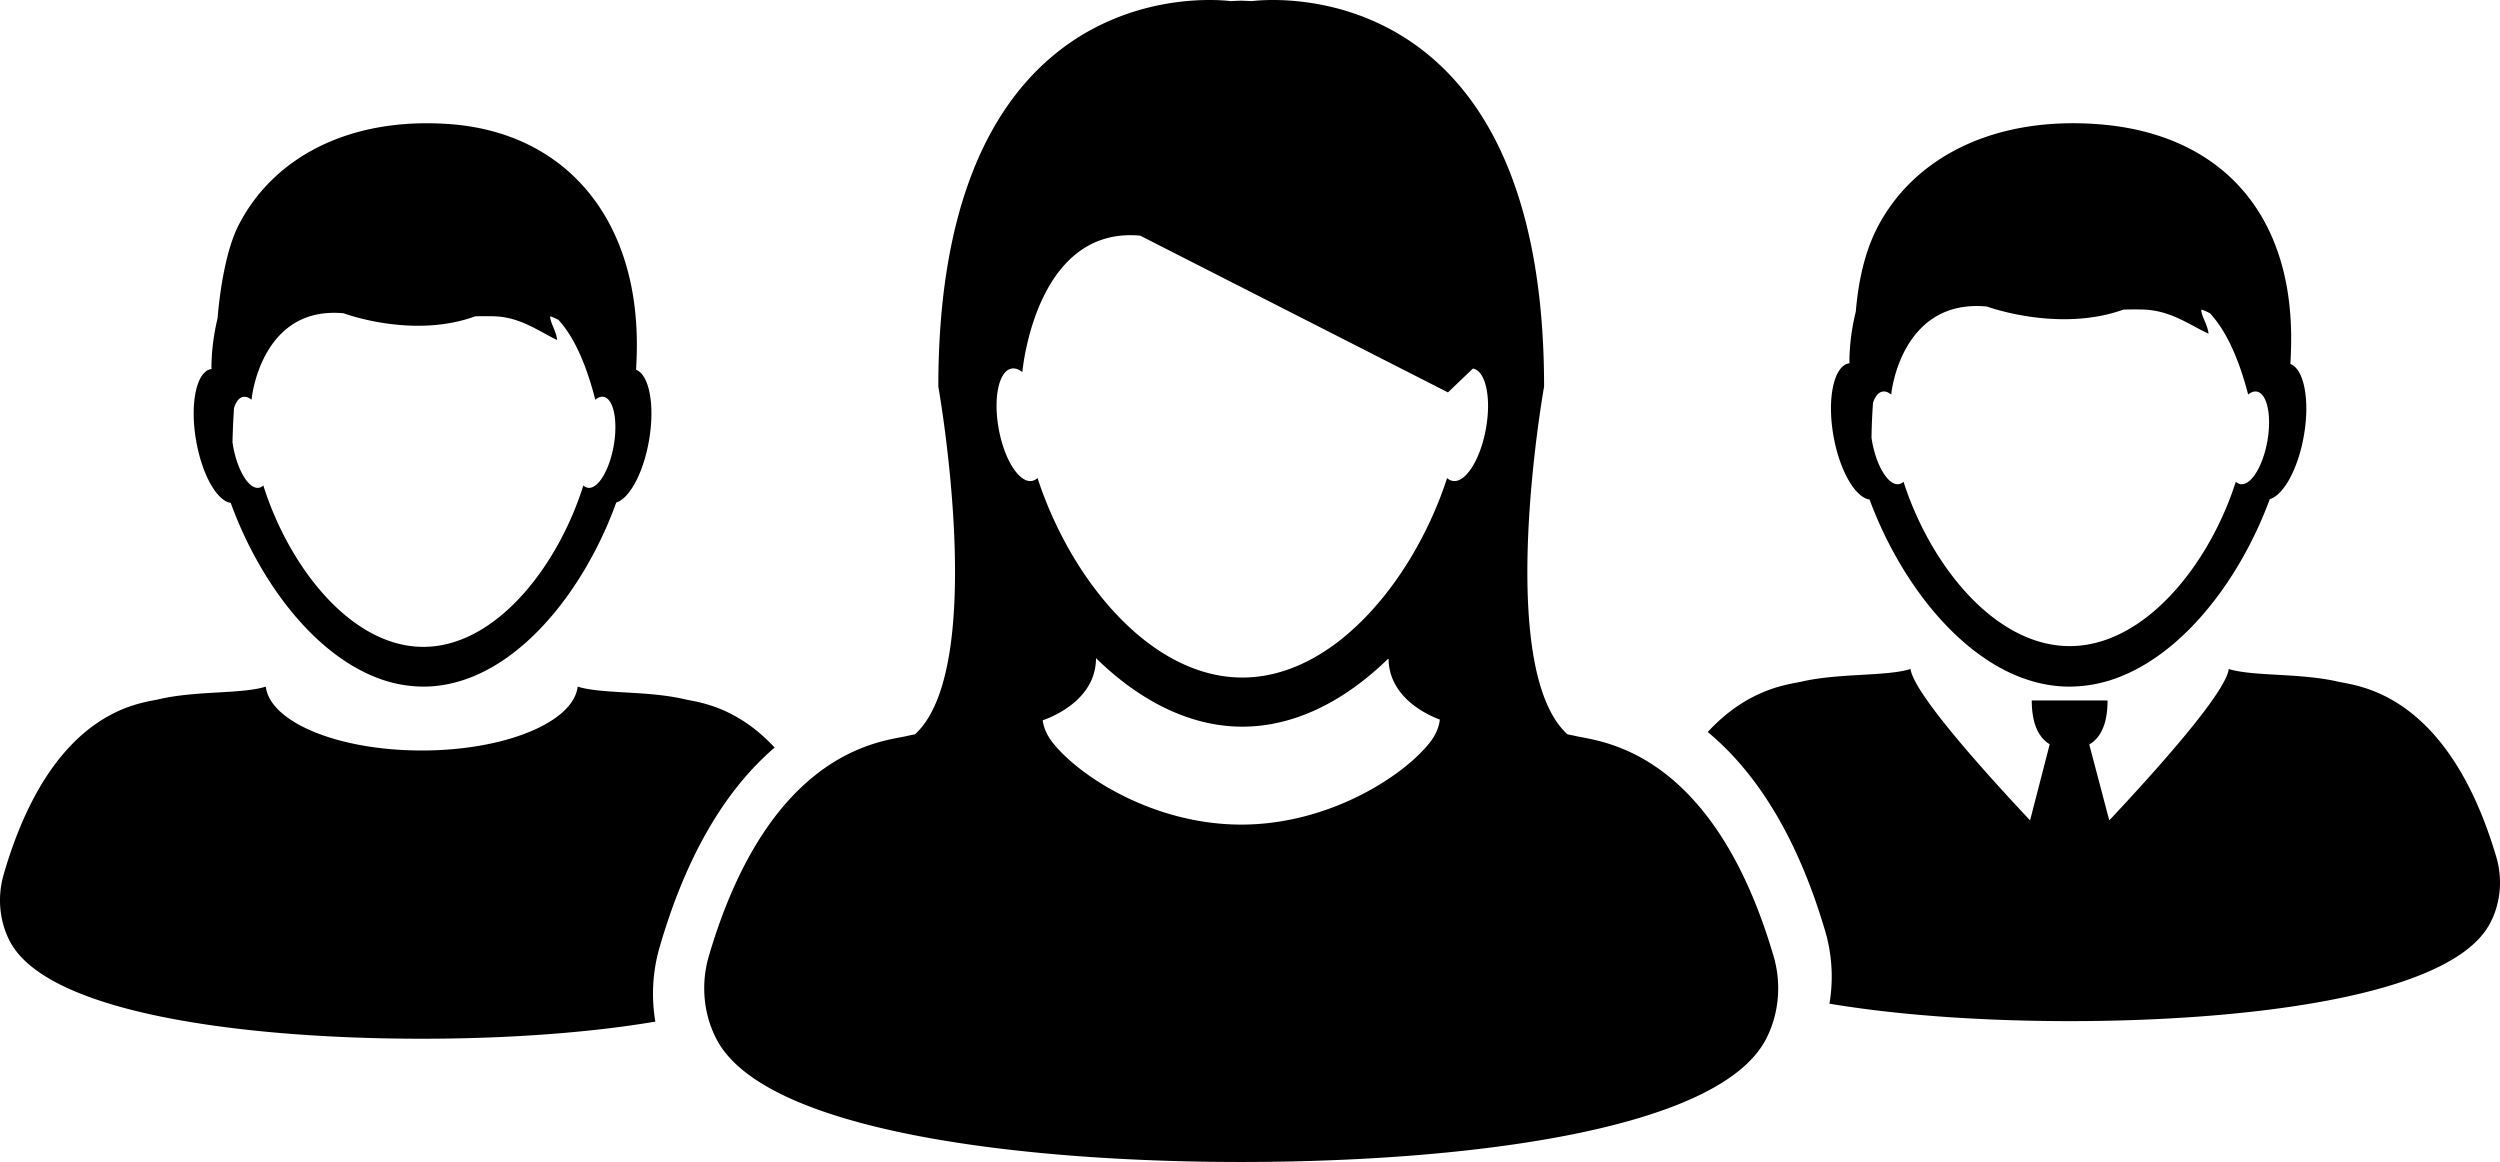
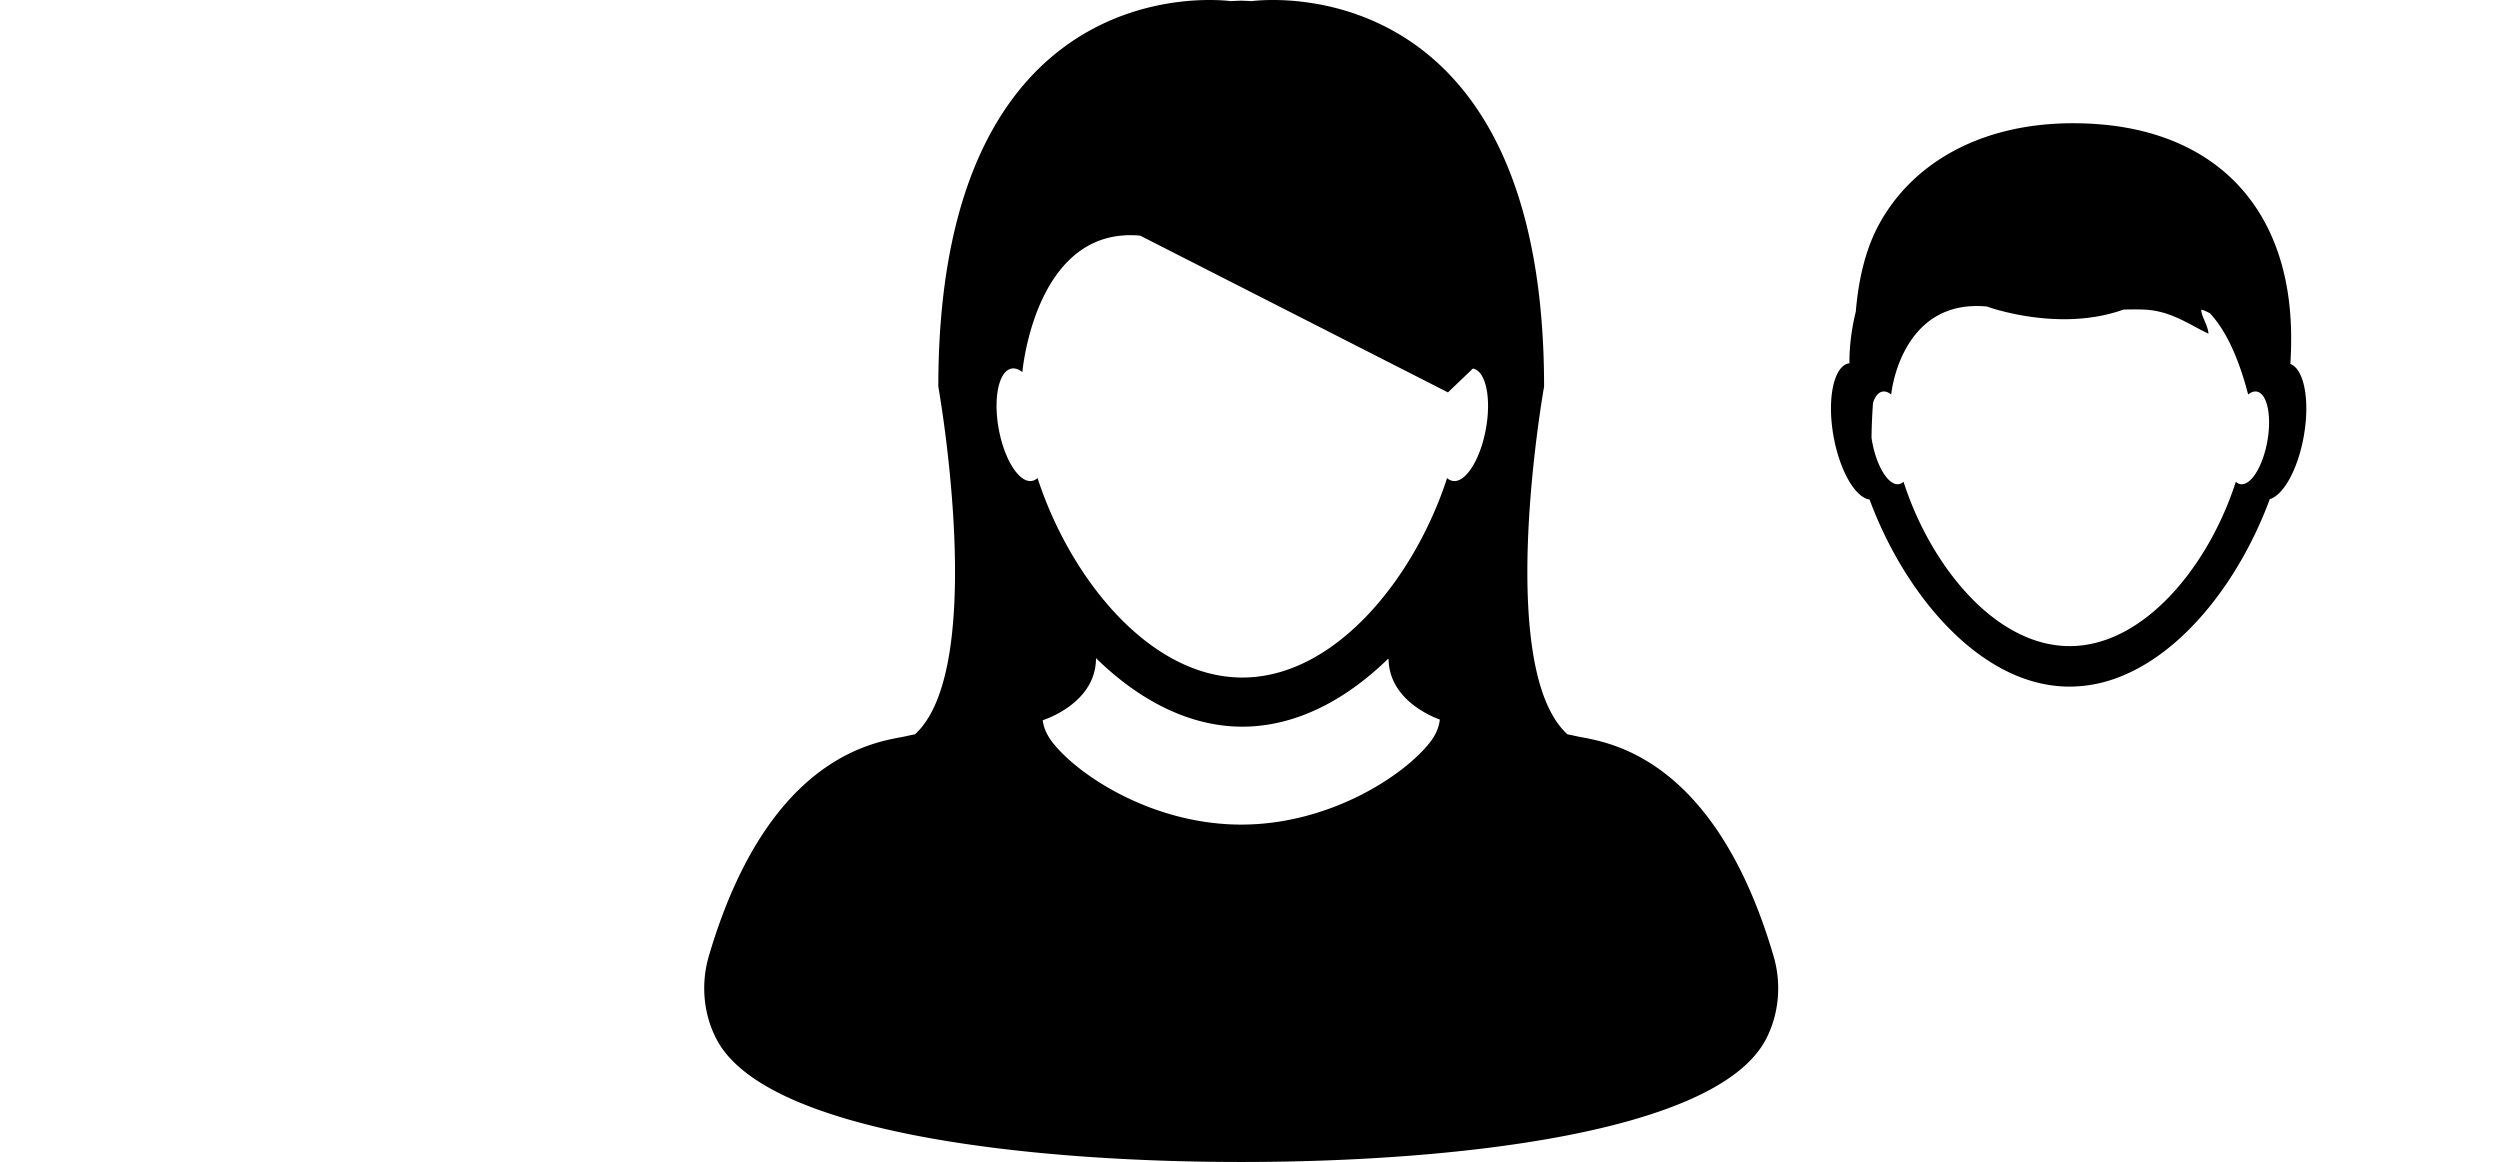
<svg xmlns="http://www.w3.org/2000/svg" width="142" height="66">
  <g fill="none" fill-rule="evenodd">
    <path d="M84.281 20.583a.51.51 0 0 0-.143-.046l-1.422 1.348-17.53-8.858a6.244 6.244 0 0 0-.56-.027c-4.904 0-5.96 6.188-6.128 7.497-.011.087-.018.153-.022.193l-.007.049c-.17-.136-.344-.21-.514-.21a.577.577 0 0 0-.338.111c-.554.391-.777 1.754-.495 3.297.213 1.172.664 2.15 1.156 2.634.21.208.43.325.642.325a.678.678 0 0 0 .097-.008.64.64 0 0 0 .318-.163c1.165 3.556 3.387 7.1 6.195 9.24C67.183 37.226 69.04 38 71 38c1.95 0 3.795-.763 5.441-2.01 2.82-2.138 5.058-5.694 6.226-9.263a.616.616 0 0 0 .414.17c.177 0 .362-.08.542-.23.528-.442 1.028-1.473 1.255-2.727.297-1.637.028-3.07-.598-3.357Z" />
-     <path d="m79.16 37.055-.028-.015c-1.39 1.47-2.936 2.635-4.585 3.337-1.12.476-2.286.74-3.486.74-1.198 0-2.366-.264-3.484-.74-1.665-.71-3.224-1.888-4.624-3.377h-.001c0 1.834-1.306 2.878-2.193 3.377-.104.06-.206.11-.296.156a4.256 4.256 0 0 1-.463.197v.002c.053.469.246.924.559 1.353C62.024 44.095 66.143 47 70.998 47c4.854 0 8.973-2.905 10.437-4.915.314-.43.508-.884.56-1.353l.005-.04c-.596-.237-2.806-1.274-2.84-3.637ZM107.94 26.692c.191.196.392.292.581.257a.491.491 0 0 0 .252-.132c.925 2.921 2.698 5.831 4.938 7.57C115 35.388 116.444 36 117.966 36c1.557 0 3.03-.64 4.342-1.68 2.197-1.744 3.94-4.62 4.852-7.503.076.07.16.117.251.132.164.03.335-.037.502-.181.418-.36.812-1.2.992-2.22.233-1.332.023-2.498-.473-2.732a.395.395 0 0 0-.11-.036c-.152-.028-.312.03-.47.155l-.007.009c0-.002-.002-.002-.002-.003l-.003.003c-.003-.008-.003-.017-.004-.028-.592-2.283-1.338-3.68-2.11-4.512a2.23 2.23 0 0 0-.476-.205c-.02.337.357.848.4 1.346-1.07-.504-2.093-1.291-3.586-1.346a20.19 20.19 0 0 0-1.116-.002c-3.602 1.305-7.564-.17-7.564-.17-4.518-.426-5.234 4.335-5.288 4.88-.003.013-.003.028-.005.039-.162-.131-.325-.193-.483-.164a.445.445 0 0 0-.192.085c-.14.102-.251.295-.332.54a34.674 34.674 0 0 0-.084 1.958c.01.064.016.123.028.186.17.951.524 1.747.912 2.141ZM13.934 27.693c.191.196.39.291.581.258a.485.485 0 0 0 .252-.132c.925 2.92 2.7 5.83 4.938 7.567 1.29 1 2.734 1.614 4.257 1.614 1.558 0 3.032-.64 4.343-1.681 2.199-1.744 3.94-4.617 4.855-7.502a.476.476 0 0 0 .251.134c.164.029.333-.04.502-.182.418-.358.812-1.2.991-2.22.235-1.33.024-2.497-.47-2.733a.438.438 0 0 0-.111-.037c-.153-.027-.313.03-.469.157l-.009.01v-.004c-.002.001-.003.003-.005.003l-.001-.029c-.593-2.282-1.34-3.681-2.111-4.513a2.429 2.429 0 0 0-.475-.204c-.02.336.359.85.398 1.347-1.07-.506-2.093-1.291-3.587-1.347a19.92 19.92 0 0 0-1.114-.002c-3.605 1.306-7.566-.17-7.566-.17-4.518-.426-5.235 4.335-5.29 4.88a.34.34 0 0 1-.003.04c-.162-.133-.326-.193-.481-.164a.453.453 0 0 0-.194.082c-.141.104-.251.295-.333.542-.044.64-.072 1.29-.083 1.957.01.062.016.123.027.187.165.953.518 1.748.907 2.142Z" />
-     <path fill="#000" fill-rule="nonzero" d="M44 42.462c-2.226-2.4-4.435-2.586-5.11-2.744-2.126-.5-4.704-.287-6.078-.718-.24 2.02-4.114 3.628-8.857 3.628-4.743 0-8.616-1.607-8.857-3.628-1.373.433-3.948.218-6.077.718-1.08.252-6.1.577-8.815 9.962-.369 1.274-.239 2.66.36 3.795 2.225 4.227 13.928 5.528 23.39 5.525 4.326.002 9.122-.273 13.267-.972a9.51 9.51 0 0 1 .234-4.197c1.478-5.11 3.672-8.908 6.543-11.37ZM13.105 28.563c.996 2.745 2.573 5.411 4.522 7.362 1.103 1.105 2.327 1.978 3.63 2.51A7.41 7.41 0 0 0 24.05 39c.961 0 1.896-.204 2.792-.565 1.35-.549 2.615-1.466 3.747-2.626 1.901-1.945 3.44-4.57 4.415-7.268.75-.226 1.537-1.668 1.857-3.51.35-1.995.02-3.74-.731-4.029.026-.489.045-.98.043-1.488-.018-7.241-4.161-12.022-10.696-12.47-5.696-.394-9.988 1.926-11.942 5.78-.658 1.296-1.034 3.491-1.177 5.254-.22.917-.348 1.87-.348 2.857h.022l-.002.024c-.014 0-.028 0-.042.003-.834.15-1.213 1.97-.848 4.068.334 1.929 1.182 3.422 1.966 3.533Zm.188-5.395c.081-.247.19-.438.33-.541a.487.487 0 0 1 .19-.083c.155-.029.318.032.476.164l.003-.04c.055-.544.763-5.298 5.229-4.873 0 0 3.916 1.474 7.477.17.384-.007.757-.01 1.102.002 1.475.057 2.486.84 3.544 1.345-.04-.498-.414-1.01-.393-1.345.168.05.322.124.47.204.762.83 1.5 2.228 2.085 4.507.002.008.002.019.002.028.002 0 .003-.001.005-.003v.003l.009-.01c.154-.125.312-.18.463-.155a.43.43 0 0 1 .11.037c.486.234.696 1.4.465 2.729-.177 1.018-.567 1.859-.98 2.217-.165.142-.334.21-.496.181a.475.475 0 0 1-.249-.133c-.904 2.88-2.625 5.75-4.798 7.49-1.295 1.04-2.752 1.68-4.292 1.68-1.505 0-2.932-.613-4.208-1.612-2.211-1.735-3.965-4.641-4.88-7.557a.472.472 0 0 1-.249.132c-.188.034-.385-.062-.574-.258-.384-.393-.733-1.188-.901-2.142-.011-.063-.016-.124-.027-.186a41.53 41.53 0 0 1 .087-1.951ZM141.79 48.678c-2.773-9.387-7.894-9.709-8.997-9.962-2.169-.499-4.796-.287-6.2-.716-.164 1.352-4.165 5.805-6.786 8.597l-1.137-4.31c.855-.496 1.04-1.59 1.04-2.5h-4.306c0 .903.184 1.985 1.02 2.487l-1.116 4.323c-2.623-2.792-6.621-7.244-6.788-8.597-1.4.431-4.031.219-6.2.718-.698.161-3.012.353-5.32 2.86 2.932 2.434 5.167 6.214 6.673 11.313a9.216 9.216 0 0 1 .24 4.118c4.251.713 9.19.991 13.641.991 9.654.002 21.593-1.3 23.863-5.524.617-1.138.75-2.524.373-3.798Z" />
    <path fill="#000" fill-rule="nonzero" d="M106.191 28.373c1.034 2.795 2.67 5.508 4.695 7.495 1.145 1.126 2.415 2.017 3.768 2.557.93.37 1.903.575 2.898.575a7.81 7.81 0 0 0 2.9-.575c1.4-.558 2.714-1.492 3.89-2.674 1.974-1.98 3.57-4.654 4.582-7.4.78-.231 1.599-1.7 1.93-3.573.364-2.033.021-3.807-.76-4.104.028-.497.046-.998.044-1.514-.019-7.373-4.321-11.66-11.105-12.116-5.915-.4-10.372 1.961-12.402 5.886-.682 1.32-1.073 2.971-1.221 4.768-.23.934-.363 1.905-.363 2.909h.021l-.001.022c-.015.002-.03.002-.043.005-.865.15-1.26 2.005-.88 4.141.352 1.967 1.234 3.483 2.047 3.598Zm.196-5.494c.083-.25.197-.445.342-.55a.46.46 0 0 1 .196-.086c.163-.029.33.034.496.167.002-.013.002-.028.005-.04.056-.553.791-5.393 5.428-4.96 0 0 4.067 1.501 7.764.173.399-.008.785-.012 1.146.001 1.533.056 2.58.856 3.68 1.369-.042-.507-.431-1.026-.41-1.369.175.05.335.125.49.209.79.846 1.558 2.267 2.164 4.586l.003.03s.004 0 .005-.003l.002.004.008-.01c.16-.127.325-.186.481-.157.039.006.079.02.114.037.507.237.724 1.425.485 2.777-.184 1.037-.589 1.893-1.018 2.257-.172.146-.348.214-.515.184a.5.5 0 0 1-.259-.135c-.936 2.932-2.724 5.853-4.98 7.627-1.346 1.058-2.859 1.709-4.457 1.709-1.562 0-3.044-.624-4.368-1.64-2.297-1.768-4.118-4.726-5.068-7.696a.512.512 0 0 1-.258.135c-.195.035-.4-.063-.597-.261-.398-.4-.762-1.21-.934-2.181-.013-.066-.018-.127-.03-.19.009-.677.038-1.334.085-1.987ZM89.514 41.81c-.16-.036-.32-.071-.484-.1-4.176-3.818-1.326-19.75-1.326-19.75C87.704 1.668 76.113 0 72.301 0c-.75 0-1.199.064-1.199.064-.203-.01-.403-.018-.601-.026a26.89 26.89 0 0 0-.602.026S69.45 0 68.7 0c-3.81 0-15.403 1.667-15.403 21.96 0 0 2.848 15.933-1.326 19.75-.163.03-.325.064-.482.1-1.378.317-7.768.724-11.228 12.498-.468 1.599-.302 3.336.46 4.761C43.552 64.365 58.43 66 70.47 66h.063c12.04 0 26.918-1.634 29.75-6.93.76-1.426.925-3.165.456-4.762-3.46-11.774-9.848-12.18-11.224-12.498Zm-7.737-.899c-.054.443-.252.874-.574 1.279-1.5 1.9-5.724 4.647-10.7 4.647-4.978 0-9.201-2.746-10.703-4.647-.32-.407-.52-.836-.573-1.279v-.001a4.982 4.982 0 0 0 .778-.335c.91-.471 2.248-1.46 2.248-3.192h.001c1.436 1.407 3.034 2.521 4.741 3.192 1.146.45 2.343.7 3.572.7 1.23 0 2.426-.25 3.574-.7 1.69-.663 3.275-1.764 4.7-3.154l.03.014c.034 2.233 2.3 3.214 2.914 3.437a.172.172 0 0 0-.008.04ZM84.4 24.354c-.226 1.26-.724 2.296-1.252 2.741-.179.15-.363.23-.54.23a.618.618 0 0 1-.413-.171c-1.164 3.587-3.395 7.16-6.207 9.31-1.64 1.253-3.48 2.02-5.425 2.02-1.954 0-3.805-.778-5.455-2.045-2.797-2.15-5.015-5.712-6.175-9.286a.624.624 0 0 1-.318.163.67.67 0 0 1-.097.008c-.211 0-.43-.117-.64-.326-.49-.486-.94-1.47-1.152-2.647-.281-1.55-.059-2.92.493-3.313a.582.582 0 0 1 .337-.112c.17 0 .343.074.513.21l.006-.048c.005-.041.011-.107.022-.195.169-1.315 1.221-7.534 6.111-7.534.18 0 .367.008.557.027l17.479 8.902 1.417-1.354c.05.008.099.025.143.045.626.293.894 1.733.596 3.375Z" />
  </g>
</svg>